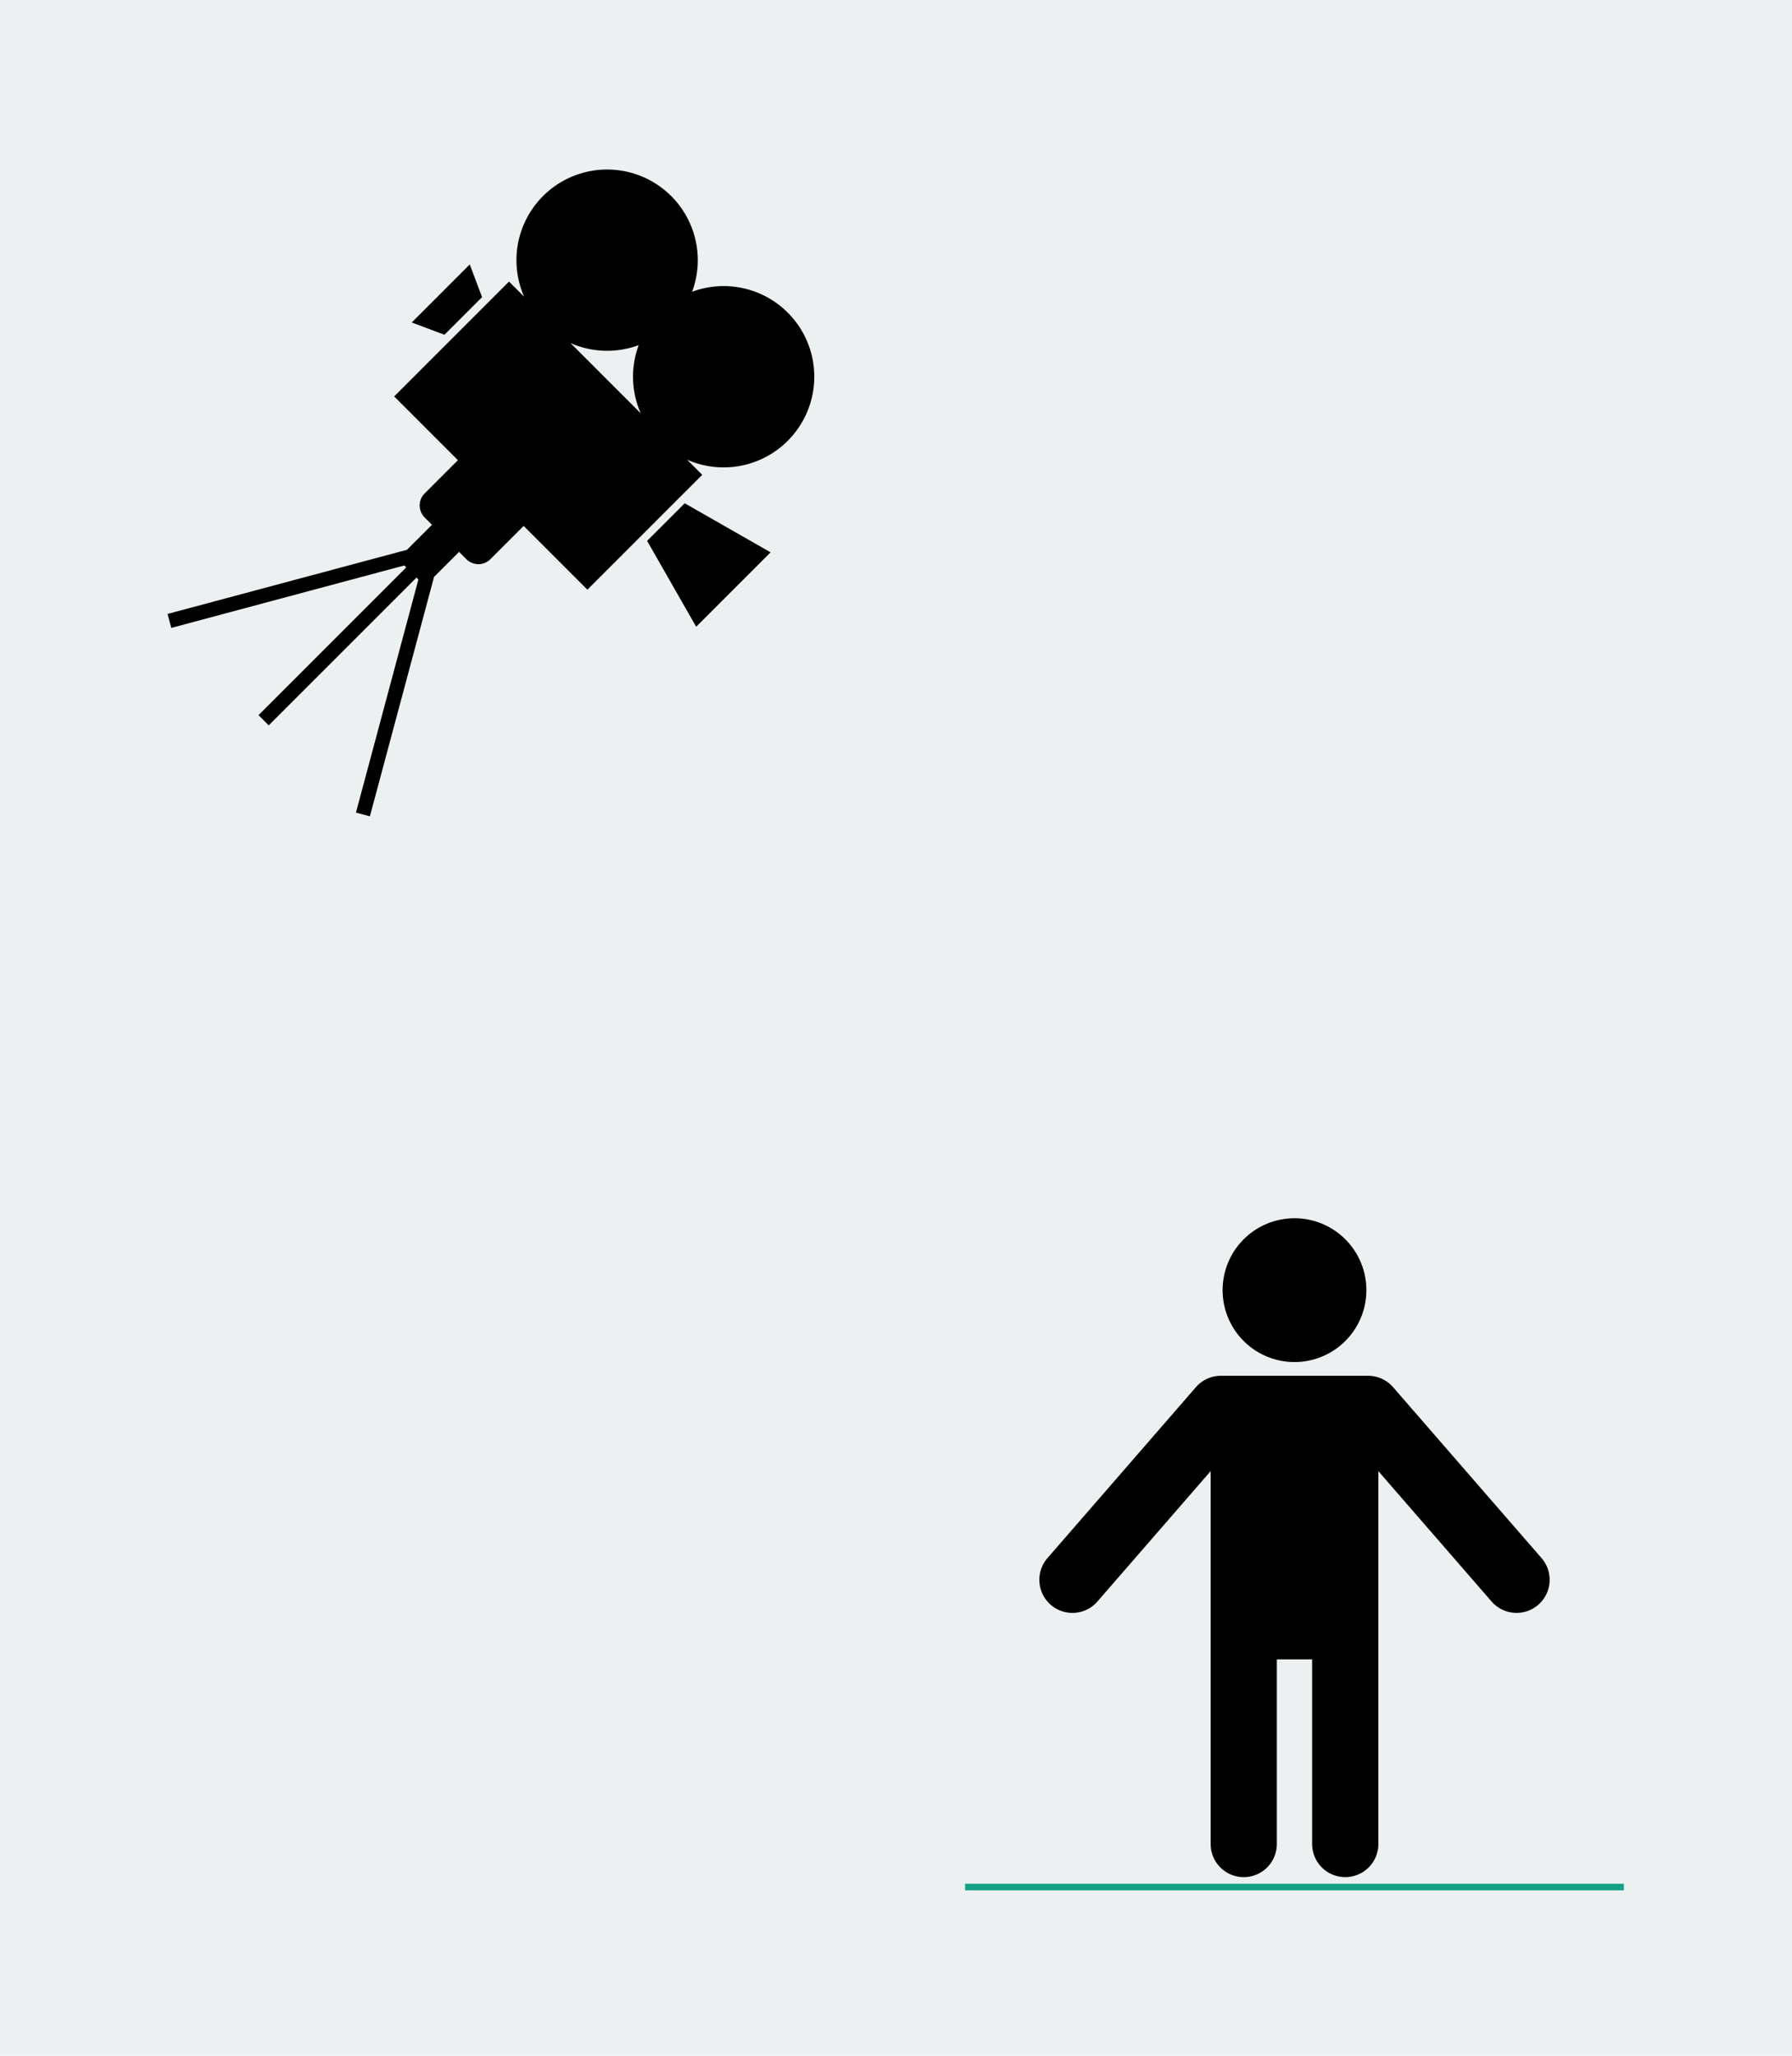
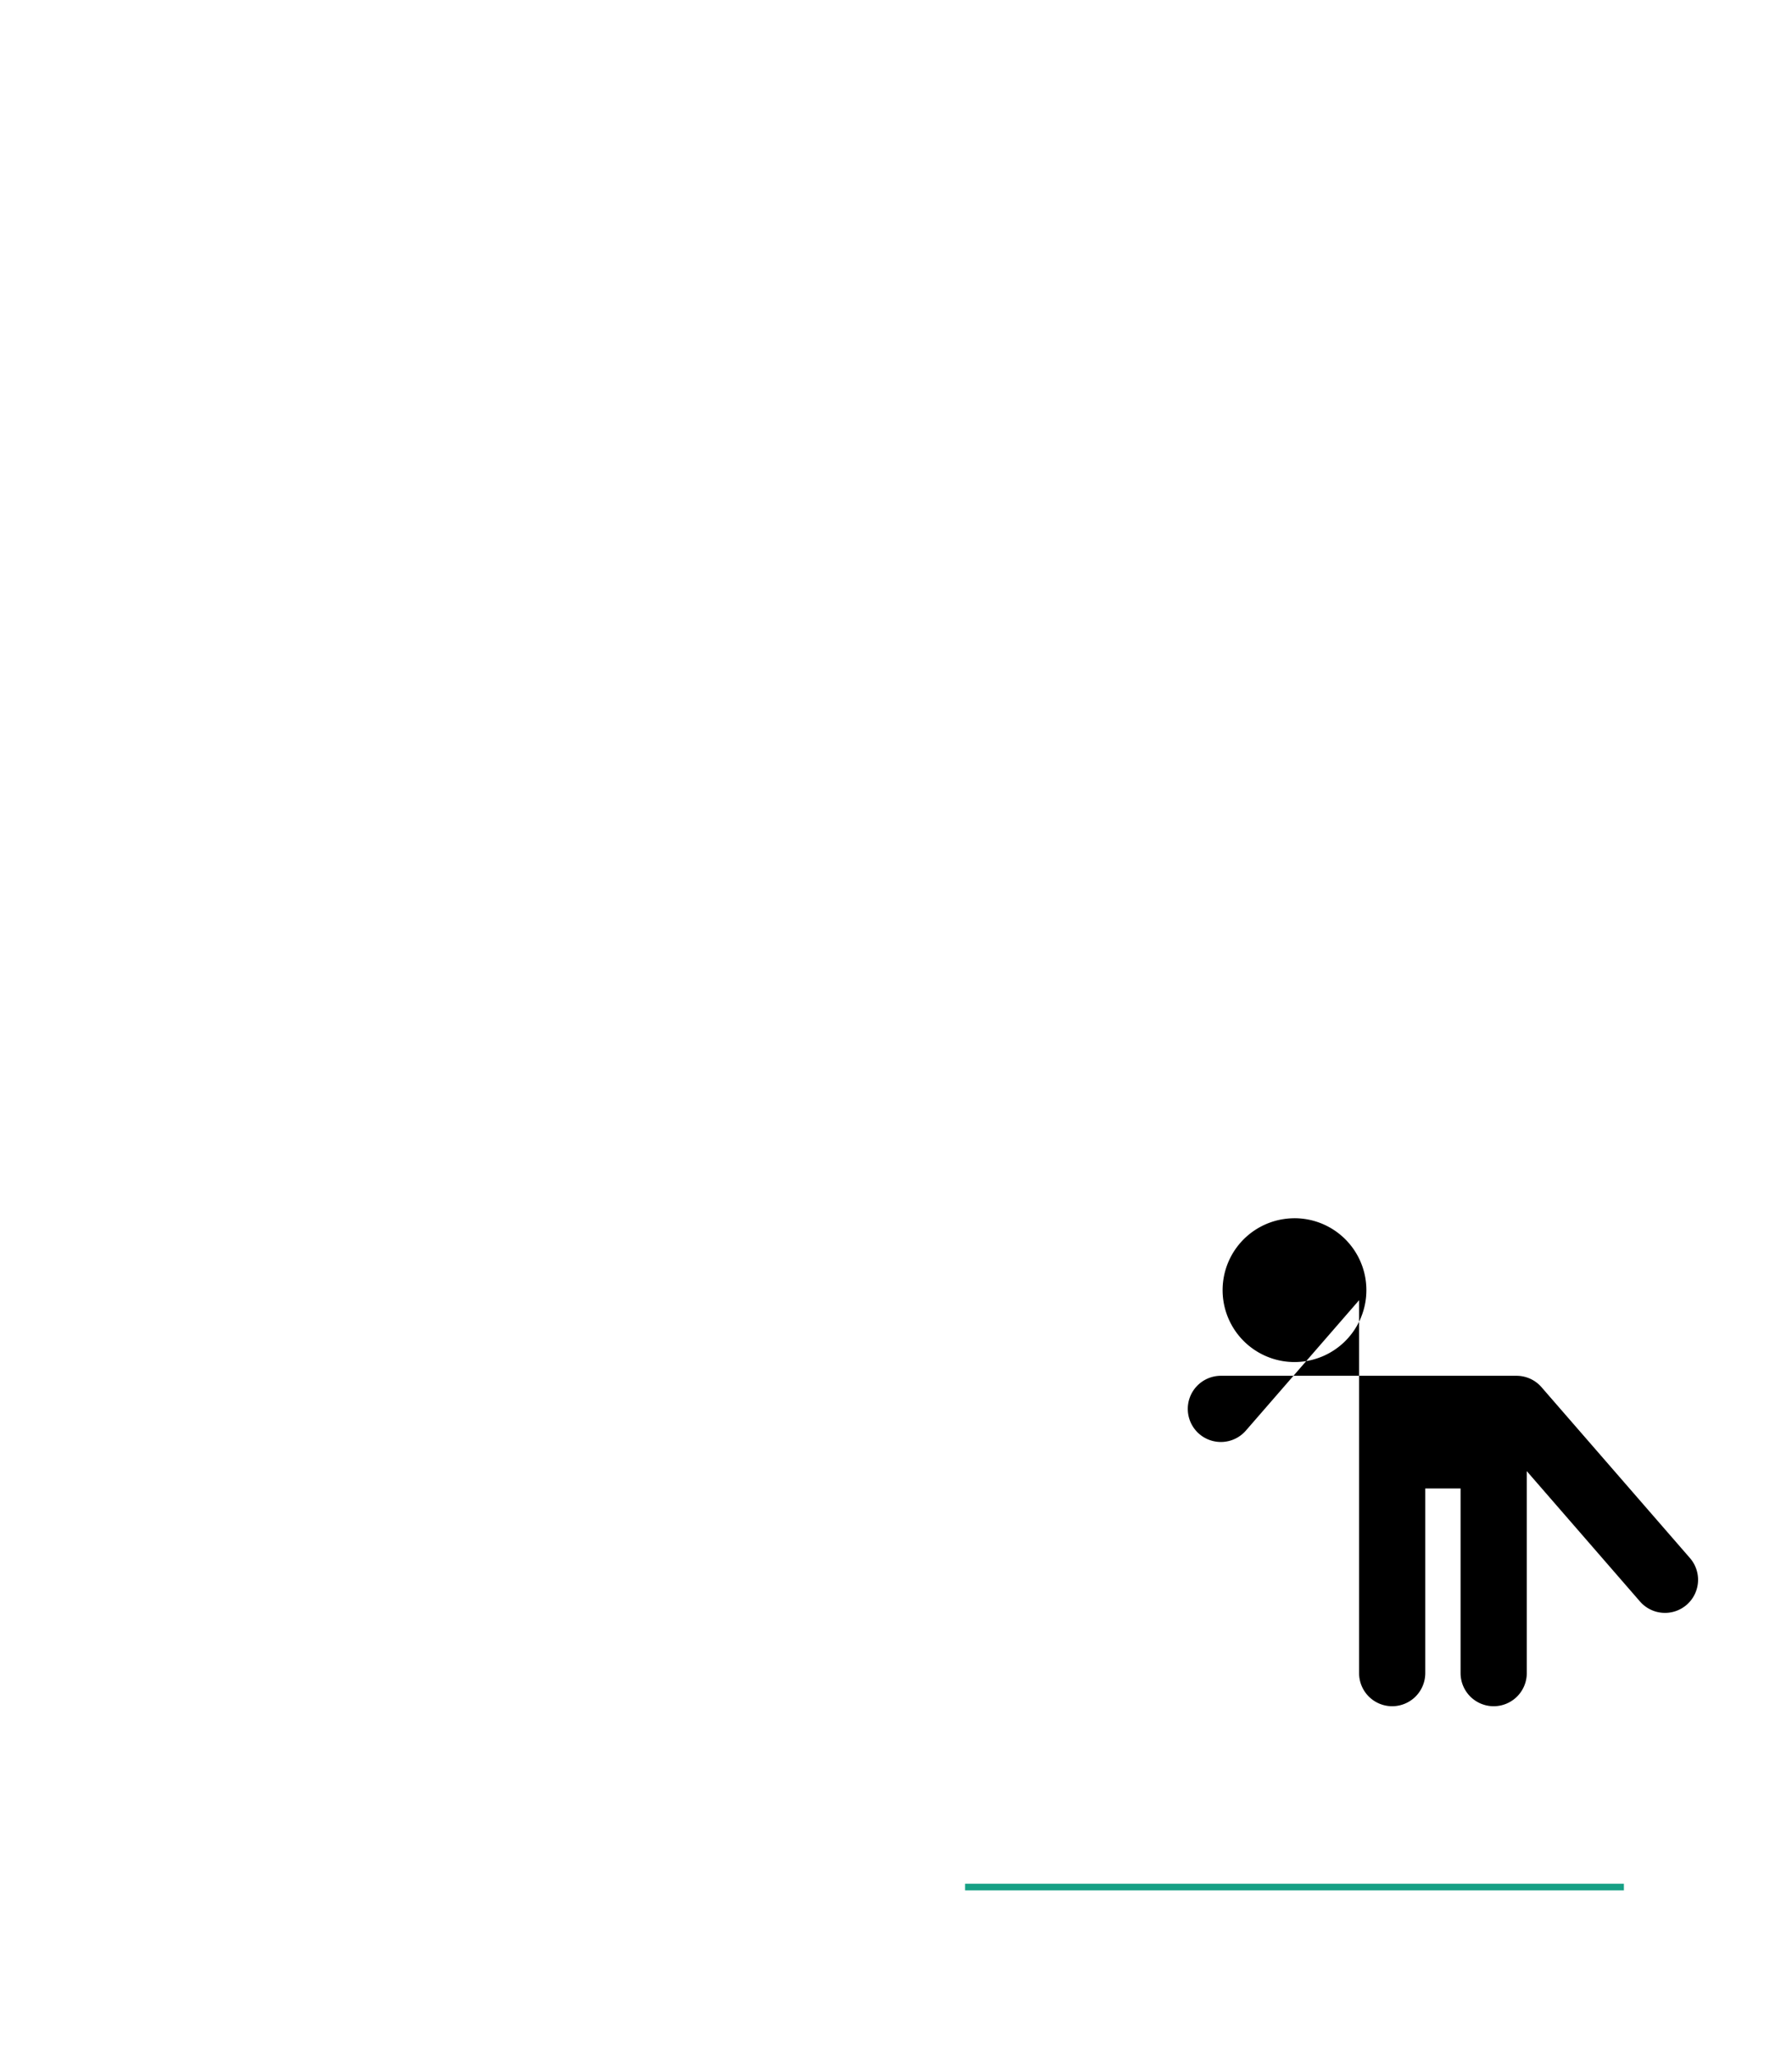
<svg xmlns="http://www.w3.org/2000/svg" width="272" height="312" viewBox="0 0 71.967 82.55" xml:space="preserve">
-   <path fill="#ecf0f1" paint-order="stroke fill markers" d="M0 0h71.967v82.55H0z" />
-   <path d="M51.987 48.92a2.887 2.887 0 0 0-2.887 2.887 2.887 2.887 0 0 0 2.887 2.887 2.887 2.887 0 0 0 2.887-2.887 2.887 2.887 0 0 0-2.887-2.888zm-2.957 6.326a1.33 1.33 0 0 0-1.003.458l-5.961 6.863a1.33 1.33 0 0 0 .132 1.875 1.33 1.33 0 0 0 1.875-.132l4.547-5.236v14.974a1.33 1.33 0 0 0 1.33 1.33 1.33 1.33 0 0 0 1.328-1.33v-7.414h1.418v7.414a1.33 1.33 0 0 0 1.33 1.33 1.33 1.33 0 0 0 1.329-1.33V59.075l4.547 5.235a1.33 1.33 0 0 0 1.874.132 1.33 1.33 0 0 0 .133-1.875l-5.962-6.863a1.33 1.33 0 0 0-1.003-.458z" paint-order="stroke fill markers" />
+   <path d="M51.987 48.92a2.887 2.887 0 0 0-2.887 2.887 2.887 2.887 0 0 0 2.887 2.887 2.887 2.887 0 0 0 2.887-2.887 2.887 2.887 0 0 0-2.887-2.888zm-2.957 6.326a1.33 1.33 0 0 0-1.003.458a1.33 1.33 0 0 0 .132 1.875 1.33 1.33 0 0 0 1.875-.132l4.547-5.236v14.974a1.33 1.33 0 0 0 1.33 1.33 1.33 1.33 0 0 0 1.328-1.33v-7.414h1.418v7.414a1.33 1.33 0 0 0 1.33 1.33 1.33 1.33 0 0 0 1.329-1.33V59.075l4.547 5.235a1.33 1.33 0 0 0 1.874.132 1.33 1.33 0 0 0 .133-1.875l-5.962-6.863a1.33 1.33 0 0 0-1.003-.458z" paint-order="stroke fill markers" />
  <path d="M38.758 75.775h26.458" fill="none" stroke="#16a085" stroke-width=".265" />
-   <path d="M26.957 7.874a3.641 3.641 0 0 0-5.15 0 3.641 3.641 0 0 0-.758 4.04l-.607-.607-4.612 4.612 2.56 2.56-1.335 1.335a.682.682 0 0 0 0 .966l.293.294-1.003 1.003-9.616 2.576.15.561 9.358-2.507.077.078-5.932 5.932.41.41 5.933-5.932.077.078-2.507 9.357.56.15 2.577-9.616 1.004-1.003.293.293a.682.682 0 0 0 .966 0l1.335-1.335 2.56 2.56 4.612-4.612-.607-.607a3.641 3.641 0 0 0 4.04-.758 3.641 3.641 0 0 0 0-5.15 3.641 3.641 0 0 0-3.84-.836 3.641 3.641 0 0 0-.838-3.842zm-1.307 5.985a3.641 3.641 0 0 0 .083 2.739l-2.821-2.822a3.641 3.641 0 0 0 2.738.083zm5.296 8.32-3.448-1.97-1.51 1.51 1.97 3.448zm-12.08-11.56-2.33 2.33 1.314.493 1.51-1.51z" paint-order="stroke fill markers" />
</svg>